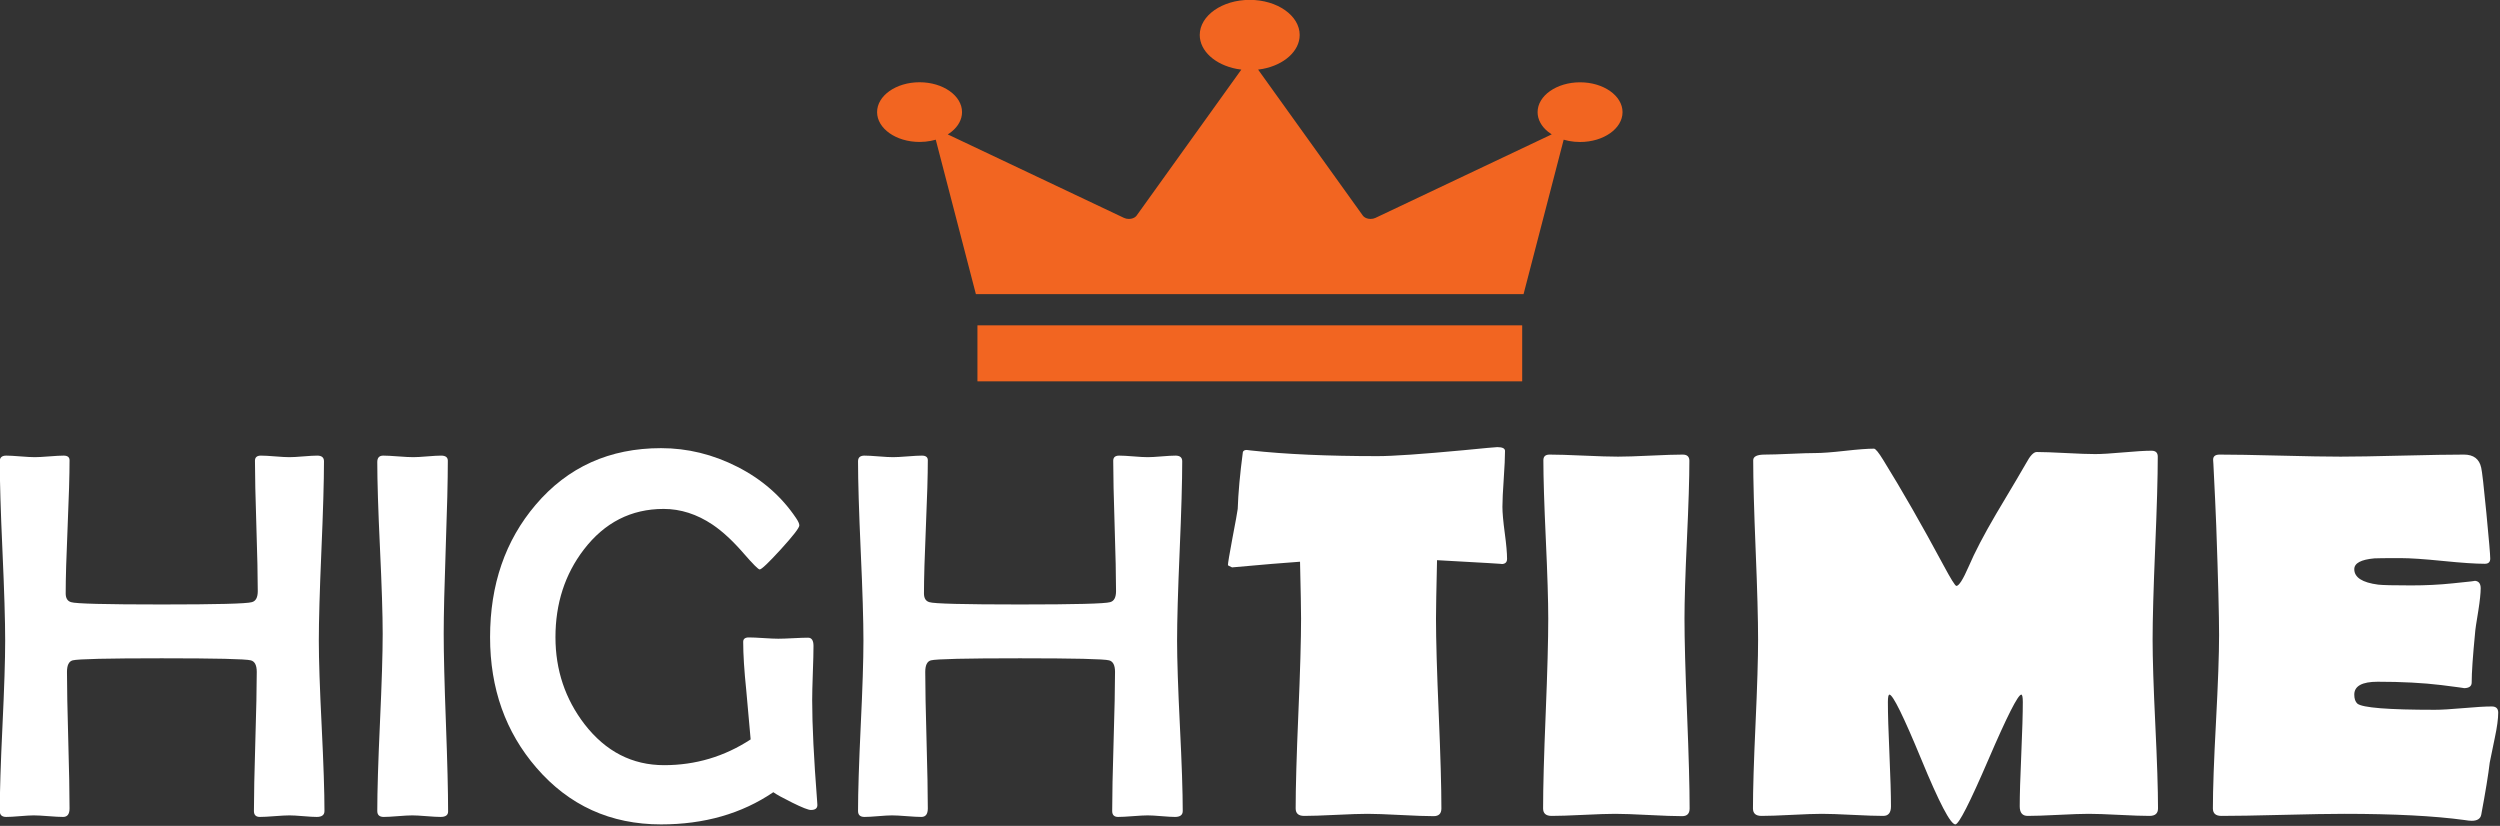
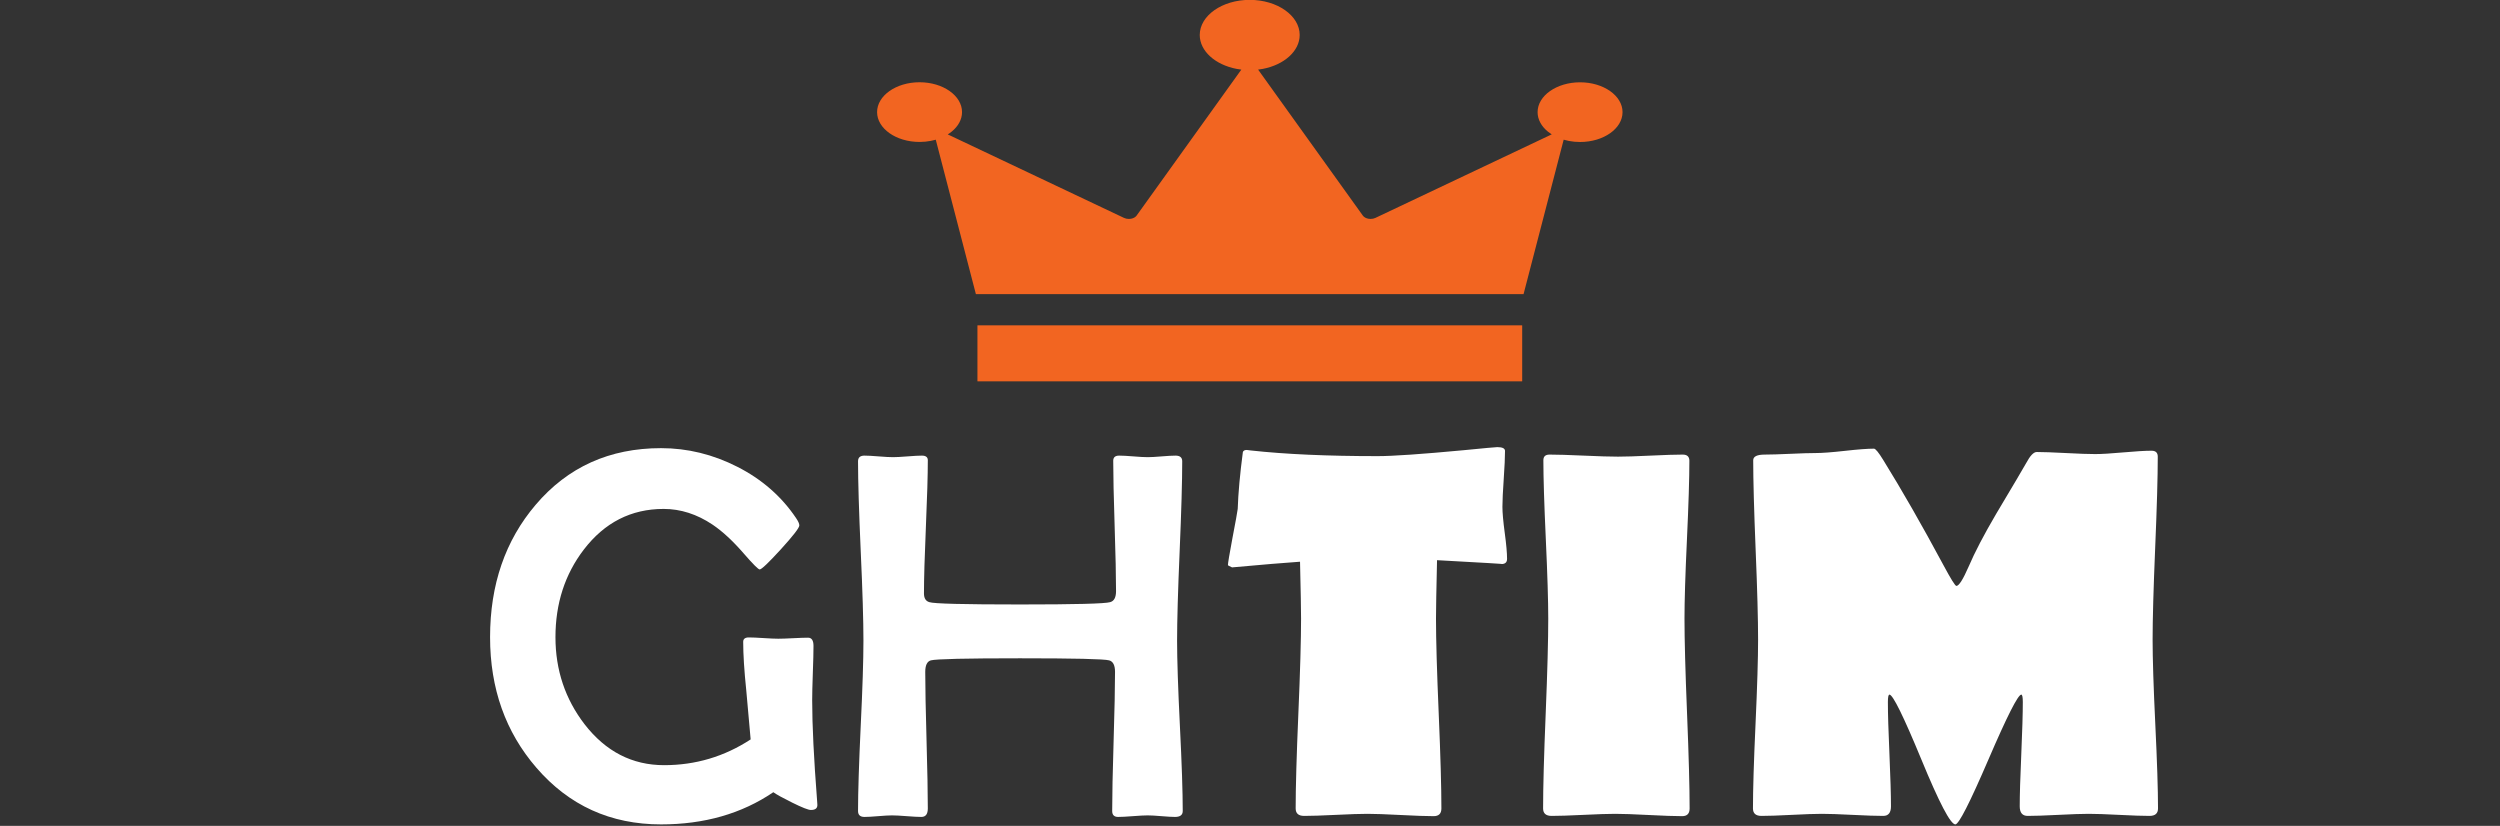
<svg xmlns="http://www.w3.org/2000/svg" width="100%" height="100%" viewBox="0 0 781 258" version="1.1" xml:space="preserve" style="fill-rule:evenodd;clip-rule:evenodd;stroke-linejoin:round;stroke-miterlimit:2;">
  <rect x="0" y="0" width="781" height="258" fill="#333333" stroke="none" />
  <g transform="matrix(0.24,0,0,0.24,-20.685,-11.329)">
    <g id="Logo" transform="matrix(1.373,0,0,1.373,-695.786,-1245.61)">
      <g transform="matrix(2.894,0,0,1.52,-1631.9,263.546)">
        <g id="Time" transform="matrix(1,0,0,1,202.048,-141.024)">
          <g transform="matrix(1,0,0,1,-6.91,0)">
            <path d="M1059.25,935.697C1059.25,937.839 1058.63,938.909 1057.4,938.909C1058.8,938.909 1051.77,938.106 1036.31,936.5C1036.08,955.347 1035.97,967.501 1035.97,972.962C1035.97,986.133 1036.27,1005.89 1036.86,1032.23C1037.45,1058.58 1037.74,1078.28 1037.74,1091.34C1037.74,1094.55 1036.9,1096.16 1035.21,1096.16C1032.85,1096.16 1029.25,1095.92 1024.41,1095.44C1019.58,1094.96 1015.95,1094.71 1013.53,1094.71C1011.23,1094.71 1007.77,1094.93 1003.16,1095.36C998.545,1095.79 995.086,1096 992.78,1096C990.924,1096 989.997,1094.45 989.997,1091.34C989.997,1078.28 990.292,1058.58 990.882,1032.23C991.473,1005.89 991.768,986.133 991.768,972.962C991.768,967.715 991.656,955.882 991.431,937.464C986.482,938.106 979.058,939.284 969.161,940.998C968.261,940.248 967.811,939.766 967.811,939.552C967.811,938.374 968.289,932.913 969.245,923.168C970.313,912.567 970.904,906.356 971.016,904.536C971.185,894.684 971.748,882.852 972.704,869.038C972.872,868.181 973.294,867.753 973.969,867.753C974.194,867.753 974.644,867.86 975.319,868.074C986.566,870.43 1000.4,871.608 1016.82,871.608C1021.83,871.608 1031.22,870.376 1045,867.913C1051.86,866.629 1055.54,865.986 1056.05,865.986C1057.73,865.986 1058.58,866.789 1058.58,868.395C1058.58,872.25 1058.44,878.06 1058.16,885.823C1057.88,893.587 1057.73,899.396 1057.73,903.251C1057.73,906.892 1057.99,912.299 1058.49,919.474C1059,926.648 1059.25,932.056 1059.25,935.697Z" style="fill:white;fill-rule:nonzero;" />
          </g>
          <g transform="matrix(1,0,0,1,-3.455,0)">
            <path d="M1115.6,1091.34C1115.6,1094.55 1114.79,1096.16 1113.16,1096.16C1110.74,1096.16 1107.1,1095.92 1102.23,1095.44C1097.37,1094.96 1093.7,1094.71 1091.22,1094.71C1088.92,1094.71 1085.44,1094.93 1080.81,1095.36C1076.17,1095.79 1072.69,1096 1070.39,1096C1068.53,1096 1067.6,1094.45 1067.6,1091.34C1067.6,1078.28 1067.88,1058.58 1068.45,1032.23C1069.01,1005.89 1069.29,986.133 1069.29,972.962C1069.29,961.932 1069.02,945.415 1068.49,923.409C1067.96,901.404 1067.69,884.993 1067.69,874.178C1067.69,871.822 1068.36,870.644 1069.71,870.644C1072.19,870.644 1075.91,870.858 1080.89,871.287C1085.87,871.715 1089.62,871.929 1092.15,871.929C1094.51,871.929 1098.06,871.715 1102.78,871.287C1107.5,870.858 1111.02,870.644 1113.33,870.644C1114.79,870.644 1115.52,871.929 1115.52,874.499C1115.52,885.422 1115.25,901.832 1114.72,923.73C1114.18,945.629 1113.92,962.039 1113.92,972.962C1113.92,986.133 1114.2,1005.89 1114.76,1032.23C1115.32,1058.58 1115.6,1078.28 1115.6,1091.34Z" style="fill:white;fill-rule:nonzero;" />
          </g>
          <g transform="matrix(1,0,0,1,3.455,0)">
            <path d="M1262.13,1091.34C1262.13,1094.45 1261.2,1096 1259.35,1096C1257.15,1096 1253.85,1095.79 1249.43,1095.36C1245.02,1094.93 1241.69,1094.71 1239.44,1094.71C1237.24,1094.71 1233.91,1094.93 1229.44,1095.36C1224.97,1095.79 1221.64,1096 1219.44,1096C1217.7,1096 1216.83,1094.02 1216.83,1090.06C1216.83,1082.88 1217,1072.04 1217.34,1057.53C1217.67,1043.02 1217.84,1032.18 1217.84,1025C1217.84,1021.9 1217.67,1020.35 1217.34,1020.35C1216.27,1020.35 1212.68,1033.84 1206.58,1060.82C1200.48,1087.81 1196.87,1101.3 1195.74,1101.3C1194.17,1101.3 1190.45,1087.81 1184.61,1060.82C1178.76,1033.84 1175.27,1020.35 1174.15,1020.35C1173.81,1020.35 1173.64,1021.9 1173.64,1025C1173.64,1032.18 1173.81,1043.02 1174.15,1057.53C1174.48,1072.04 1174.65,1082.88 1174.65,1090.06C1174.65,1094.02 1173.81,1096 1172.12,1096C1169.87,1096 1166.53,1095.79 1162.08,1095.36C1157.64,1094.93 1154.29,1094.71 1152.04,1094.71C1149.85,1094.71 1146.55,1094.93 1142.13,1095.36C1137.72,1095.79 1134.41,1096 1132.22,1096C1130.37,1096 1129.44,1094.45 1129.44,1091.34C1129.44,1079.67 1129.72,1062.13 1130.28,1038.74C1130.84,1015.34 1131.12,997.805 1131.12,986.133C1131.12,973.711 1130.86,955.052 1130.32,930.155C1129.79,905.259 1129.52,886.599 1129.52,874.178C1129.52,871.822 1130.79,870.644 1133.32,870.644C1135.17,870.644 1137.96,870.483 1141.67,870.162C1145.38,869.841 1148.16,869.68 1150.02,869.68C1152.1,869.68 1155.28,869.225 1159.55,868.315C1163.83,867.405 1167,866.95 1169.08,866.95C1169.59,866.95 1170.6,869.306 1172.12,874.017C1178.25,892.864 1184.8,914.655 1191.78,939.391C1194.25,948.172 1195.68,952.563 1196.08,952.563C1196.92,952.563 1198.27,948.493 1200.13,940.355C1202.1,931.574 1205.08,920.705 1209.07,907.748C1214.81,889.437 1218.1,878.836 1218.94,875.945C1220.23,871.34 1221.38,869.038 1222.4,869.038C1224.48,869.038 1227.66,869.252 1231.93,869.68C1236.2,870.109 1239.41,870.323 1241.55,870.323C1243.63,870.323 1246.71,869.975 1250.78,869.279C1254.86,868.583 1257.94,868.235 1260.02,868.235C1261.37,868.235 1262.05,869.466 1262.05,871.929C1262.05,884.565 1261.76,903.572 1261.2,928.951C1260.64,954.329 1260.36,973.39 1260.36,986.133C1260.36,997.805 1260.65,1015.34 1261.24,1038.74C1261.83,1062.13 1262.13,1079.67 1262.13,1091.34Z" style="fill:white;fill-rule:nonzero;" />
          </g>
          <g transform="matrix(1,0,0,1,7.601,0)">
-             <path d="M1369.43,1031.59C1369.43,1035.44 1369.06,1040.64 1368.33,1047.17C1367.32,1056.38 1366.76,1061.57 1366.65,1062.75C1366.2,1070.14 1365.27,1081.01 1363.86,1095.36C1363.58,1097.82 1362.54,1099.05 1360.74,1099.05C1360.18,1099.05 1359.39,1098.89 1358.38,1098.57C1348.48,1096 1335.35,1094.71 1318.99,1094.71C1314.49,1094.71 1307.77,1094.93 1298.82,1095.36C1289.88,1095.79 1283.19,1096 1278.75,1096C1276.89,1096 1275.96,1094.45 1275.96,1091.34C1275.96,1079.35 1276.3,1061.33 1276.98,1037.29C1277.65,1013.25 1277.99,995.235 1277.99,983.242C1277.99,971.034 1277.68,948.279 1277.06,914.976C1276.89,906.41 1276.58,893.613 1276.13,876.587L1276.05,874.338C1275.93,871.876 1276.64,870.644 1278.16,870.644C1282.54,870.644 1289.14,870.858 1297.94,871.287C1306.74,871.715 1313.36,871.929 1317.8,871.929C1322.25,871.929 1328.97,871.715 1337.96,871.287C1346.96,870.858 1353.71,870.644 1358.21,870.644C1361.36,870.644 1363.24,873.375 1363.86,878.836C1364.14,880.978 1364.71,890.374 1365.55,907.026C1366.39,923.677 1366.82,933.181 1366.82,935.536C1366.82,937.678 1366.22,938.749 1365.04,938.749C1362.01,938.749 1357.42,938.16 1351.29,936.982C1345.16,935.804 1340.55,935.215 1337.46,935.215C1332.45,935.215 1329.59,935.269 1328.86,935.376C1324.47,936.125 1322.28,938.374 1322.28,942.122C1322.28,947.262 1324.89,950.474 1330.12,951.759C1331.58,952.081 1335.18,952.241 1340.92,952.241C1345.64,952.241 1350.17,951.813 1354.5,950.956C1360.24,949.885 1362.57,949.35 1361.5,949.35C1362.96,949.35 1363.69,950.903 1363.69,954.008C1363.69,957.006 1363.44,961.611 1362.93,967.822C1362.26,975.425 1361.89,980.19 1361.84,982.117C1361.11,996.466 1360.74,1006.69 1360.74,1012.8C1360.74,1015.15 1359.87,1016.33 1358.13,1016.33C1358.63,1016.33 1356.19,1015.69 1350.79,1014.4C1344.77,1013.01 1337.83,1012.32 1329.95,1012.32C1324.83,1012.32 1322.28,1014.99 1322.28,1020.35C1322.28,1022.92 1322.61,1024.79 1323.29,1025.97C1324.92,1028.54 1333.38,1029.82 1348.68,1029.82C1350.76,1029.82 1353.87,1029.47 1358,1028.78C1362.13,1028.08 1365.24,1027.74 1367.32,1027.74C1368.73,1027.74 1369.43,1029.02 1369.43,1031.59Z" style="fill:white;fill-rule:nonzero;" />
-           </g>
+             </g>
        </g>
        <g id="High" transform="matrix(1,0,0,1,-214.747,161.163)">
-           <path d="M1081.73,790.76C1081.73,793.223 1080.89,794.455 1079.2,794.455C1078.25,794.455 1076.77,794.294 1074.77,793.973C1072.78,793.652 1071.27,793.491 1070.26,793.491C1069.19,793.491 1067.58,793.652 1065.41,793.973C1063.25,794.294 1061.63,794.455 1060.56,794.455C1059.27,794.455 1058.62,793.223 1058.62,790.76C1058.62,781.123 1058.78,766.667 1059.08,747.392C1059.39,728.117 1059.55,713.661 1059.55,704.023C1059.55,699.847 1058.9,697.438 1057.61,696.795C1055.92,695.938 1046.19,695.51 1028.42,695.51C1010.71,695.51 1000.98,695.938 999.234,696.795C997.996,697.438 997.378,699.847 997.378,704.023C997.378,713.446 997.518,727.635 997.799,746.589C998.081,765.542 998.221,779.731 998.221,789.154C998.221,792.688 997.518,794.455 996.112,794.455C995.044,794.455 993.441,794.294 991.304,793.973C989.167,793.652 987.564,793.491 986.496,793.491C985.483,793.491 983.979,793.652 981.983,793.973C979.986,794.294 978.482,794.455 977.47,794.455C976.064,794.455 975.361,793.223 975.361,790.76C975.361,778.981 975.656,761.286 976.246,737.674C976.837,714.062 977.132,696.367 977.132,684.588C977.132,672.166 976.837,653.507 976.246,628.61C975.656,603.713 975.361,585.054 975.361,572.632C975.361,570.277 976.064,569.099 977.47,569.099C978.482,569.099 980.028,569.259 982.109,569.581C984.19,569.902 985.765,570.063 986.833,570.063C987.845,570.063 989.42,569.902 991.557,569.581C993.694,569.259 995.269,569.099 996.281,569.099C997.575,569.099 998.221,570.063 998.221,571.99C998.221,581.199 998.01,595.04 997.589,613.511C997.167,631.983 996.956,645.824 996.956,655.033C996.956,658.031 997.546,659.851 998.727,660.494C1000.13,661.458 1010.03,661.94 1028.42,661.94C1046.42,661.94 1056.26,661.458 1057.94,660.494C1059.24,659.851 1059.88,657.549 1059.88,653.587C1059.88,644.592 1059.73,631.046 1059.42,612.949C1059.11,594.852 1058.96,581.306 1058.96,572.311C1058.96,570.17 1059.6,569.099 1060.9,569.099C1061.97,569.099 1063.53,569.259 1065.58,569.581C1067.63,569.902 1069.19,570.063 1070.26,570.063C1071.27,570.063 1072.79,569.902 1074.82,569.581C1076.84,569.259 1078.36,569.099 1079.37,569.099C1080.83,569.099 1081.57,570.277 1081.57,572.632C1081.57,585.054 1081.28,603.713 1080.72,628.61C1080.16,653.507 1079.88,672.166 1079.88,684.588C1079.88,696.367 1080.19,714.062 1080.81,737.674C1081.42,761.286 1081.73,778.981 1081.73,790.76Z" style="fill:white;fill-rule:nonzero;" />
-           <path d="M1122.23,791.082C1122.23,793.33 1121.41,794.455 1119.78,794.455C1118.77,794.455 1117.22,794.294 1115.14,793.973C1113.06,793.652 1111.51,793.491 1110.5,793.491C1109.43,793.491 1107.86,793.652 1105.78,793.973C1103.69,794.294 1102.15,794.455 1101.14,794.455C1099.73,794.455 1099.03,793.223 1099.03,790.76C1099.03,778.553 1099.32,760.161 1099.91,735.586C1100.5,711.01 1100.8,692.565 1100.8,680.251C1100.8,668.365 1100.5,650.509 1099.91,626.683C1099.32,602.857 1099.03,585.001 1099.03,573.114C1099.03,570.437 1099.67,569.099 1100.97,569.099C1102.04,569.099 1103.67,569.259 1105.86,569.581C1108.05,569.902 1109.71,570.063 1110.84,570.063C1111.85,570.063 1113.37,569.902 1115.39,569.581C1117.42,569.259 1118.93,569.099 1119.95,569.099C1121.41,569.099 1122.14,570.17 1122.14,572.311C1122.14,584.305 1121.91,602.294 1121.46,626.281C1121.02,650.268 1120.79,668.257 1120.79,680.251C1120.79,692.565 1121.03,711.037 1121.51,735.666C1121.99,760.295 1122.23,778.767 1122.23,791.082Z" style="fill:white;fill-rule:nonzero;" />
          <path d="M1243.19,786.584C1243.3,788.94 1242.6,790.118 1241.08,790.118C1240.24,790.118 1238.2,788.592 1234.97,785.54C1231.73,782.488 1229.67,780.32 1228.77,779.035C1218.42,792.42 1206.16,799.113 1191.99,799.113C1175.45,799.113 1161.84,787.334 1151.16,763.775C1141.04,741.502 1135.98,714.357 1135.98,682.339C1135.98,649.572 1140.95,622.051 1150.91,599.778C1161.42,576.22 1175.12,564.441 1191.99,564.441C1200.65,564.441 1208.99,568.322 1217,576.086C1225.01,583.849 1231.41,594.477 1236.19,607.97C1236.92,610.004 1237.29,611.557 1237.29,612.628C1237.29,614.127 1235.28,619.08 1231.26,627.486C1227.23,635.892 1224.91,640.095 1224.3,640.095C1223.85,640.095 1222.13,636.829 1219.15,630.297C1215.55,622.372 1212.12,616.322 1208.86,612.146C1203.74,605.614 1198.4,602.348 1192.83,602.348C1182.2,602.348 1173.49,610.808 1166.68,627.727C1160.49,643.147 1157.4,661.351 1157.4,682.339C1157.4,702.792 1160.58,720.889 1166.93,736.63C1173.85,753.656 1182.54,762.169 1193,762.169C1203.29,762.169 1212.74,756.815 1221.34,746.107C1221.23,743.215 1220.75,733.043 1219.91,715.588C1219.23,703.167 1218.9,693.047 1218.9,685.23C1218.9,683.41 1219.52,682.5 1220.75,682.5C1221.82,682.5 1223.42,682.633 1225.56,682.901C1227.7,683.169 1229.3,683.303 1230.37,683.303C1231.44,683.303 1233.07,683.196 1235.26,682.981C1237.45,682.767 1239.09,682.66 1240.15,682.66C1241.34,682.66 1241.93,684.373 1241.93,687.8C1241.93,691.548 1241.86,697.197 1241.71,704.746C1241.57,712.295 1241.5,717.944 1241.5,721.692C1241.5,737.112 1242.04,757.993 1243.11,784.335L1243.19,786.584Z" style="fill:white;fill-rule:nonzero;" />
          <path d="M1362.89,790.76C1362.89,793.223 1362.05,794.455 1360.36,794.455C1359.41,794.455 1357.93,794.294 1355.93,793.973C1353.94,793.652 1352.43,793.491 1351.42,793.491C1350.35,793.491 1348.74,793.652 1346.57,793.973C1344.4,794.294 1342.79,794.455 1341.72,794.455C1340.42,794.455 1339.78,793.223 1339.78,790.76C1339.78,781.123 1339.93,766.667 1340.24,747.392C1340.55,728.117 1340.71,713.661 1340.71,704.023C1340.71,699.847 1340.06,697.438 1338.77,696.795C1337.08,695.938 1327.35,695.51 1309.58,695.51C1291.87,695.51 1282.13,695.938 1280.39,696.795C1279.15,697.438 1278.54,699.847 1278.54,704.023C1278.54,713.446 1278.68,727.635 1278.96,746.589C1279.24,765.542 1279.38,779.731 1279.38,789.154C1279.38,792.688 1278.68,794.455 1277.27,794.455C1276.2,794.455 1274.6,794.294 1272.46,793.973C1270.33,793.652 1268.72,793.491 1267.65,793.491C1266.64,793.491 1265.14,793.652 1263.14,793.973C1261.14,794.294 1259.64,794.455 1258.63,794.455C1257.22,794.455 1256.52,793.223 1256.52,790.76C1256.52,778.981 1256.82,761.286 1257.4,737.674C1258,714.062 1258.29,696.367 1258.29,684.588C1258.29,672.166 1258,653.507 1257.4,628.61C1256.82,603.713 1256.52,585.054 1256.52,572.632C1256.52,570.277 1257.22,569.099 1258.63,569.099C1259.64,569.099 1261.19,569.259 1263.27,569.581C1265.35,569.902 1266.92,570.063 1267.99,570.063C1269,570.063 1270.58,569.902 1272.72,569.581C1274.85,569.259 1276.43,569.099 1277.44,569.099C1278.73,569.099 1279.38,570.063 1279.38,571.99C1279.38,581.199 1279.17,595.04 1278.75,613.511C1278.33,631.983 1278.12,645.824 1278.12,655.033C1278.12,658.031 1278.7,659.851 1279.89,660.494C1281.29,661.458 1291.19,661.94 1309.58,661.94C1327.58,661.94 1337.42,661.458 1339.1,660.494C1340.4,659.851 1341.04,657.549 1341.04,653.587C1341.04,644.592 1340.89,631.046 1340.58,612.949C1340.27,594.852 1340.12,581.306 1340.12,572.311C1340.12,570.17 1340.76,569.099 1342.06,569.099C1343.12,569.099 1344.68,569.259 1346.74,569.581C1348.79,569.902 1350.35,570.063 1351.42,570.063C1352.43,570.063 1353.95,569.902 1355.98,569.581C1358,569.259 1359.52,569.099 1360.53,569.099C1361.99,569.099 1362.72,570.277 1362.72,572.632C1362.72,585.054 1362.44,603.713 1361.88,628.61C1361.32,653.507 1361.04,672.166 1361.04,684.588C1361.04,696.367 1361.35,714.062 1361.96,737.674C1362.58,761.286 1362.89,778.981 1362.89,790.76Z" style="fill:white;fill-rule:nonzero;" />
        </g>
      </g>
      <g id="Krone" transform="matrix(0.212,0,0,0.149,1382.51,932.881)">
        <g transform="matrix(4.167,0,0,4.167,-2412.73,-1332.08)">
          <path d="M1354.42,459.383C1329.29,459.383 1308.84,479.834 1308.84,504.963C1308.84,516.356 1313.04,526.779 1319.97,534.789C1321.24,536.233 1322.58,537.601 1324.02,538.882L1134.79,666.433C1133.24,667.471 1131.43,668.017 1129.59,668.017C1128.81,668.017 1128.03,667.914 1127.25,667.72C1124.67,667.042 1122.5,665.281 1121.29,662.904L1008.91,440.001L1008.9,439.995C1010.65,439.698 1012.36,439.327 1014.05,438.867C1036.77,432.646 1053.52,411.805 1053.52,387.137C1053.52,357.563 1029.47,333.517 999.899,333.517C970.334,333.517 946.271,357.563 946.271,387.137C946.271,411.805 963.026,432.646 985.751,438.867C987.433,439.327 989.159,439.698 990.903,439.995L990.897,440.001L878.511,662.904C877.303,665.281 875.142,667.042 872.562,667.72C871.784,667.914 870.989,668.017 870.208,668.017C868.372,668.017 866.566,667.471 865.013,666.433L675.841,538.927C677.334,537.606 678.731,536.204 680.03,534.7C686.962,526.699 691.165,516.271 691.165,504.884C691.165,479.755 670.713,459.303 645.579,459.303C620.446,459.303 600,479.755 600,504.884C600,530.016 620.446,550.458 645.579,550.458C649.794,550.458 653.864,549.886 657.739,548.81C659.526,548.32 661.272,547.72 662.968,547.014L662.968,547.021L706.038,782.869L1293.77,782.869L1336.83,547.014C1338.6,547.748 1340.4,548.378 1342.26,548.889C1346.14,549.973 1350.21,550.537 1354.42,550.537C1379.56,550.537 1400,530.095 1400,504.963C1400,479.834 1379.56,459.383 1354.42,459.383Z" style="fill:rgb(242,101,33);fill-rule:nonzero;" />
        </g>
        <g transform="matrix(4.167,0,0,4.167,-2412.32,-1211.17)">
          <rect x="707.603" y="801.462" width="584.597" height="85.521" style="fill:rgb(242,101,33);fill-rule:nonzero;" />
        </g>
      </g>
    </g>
  </g>
</svg>